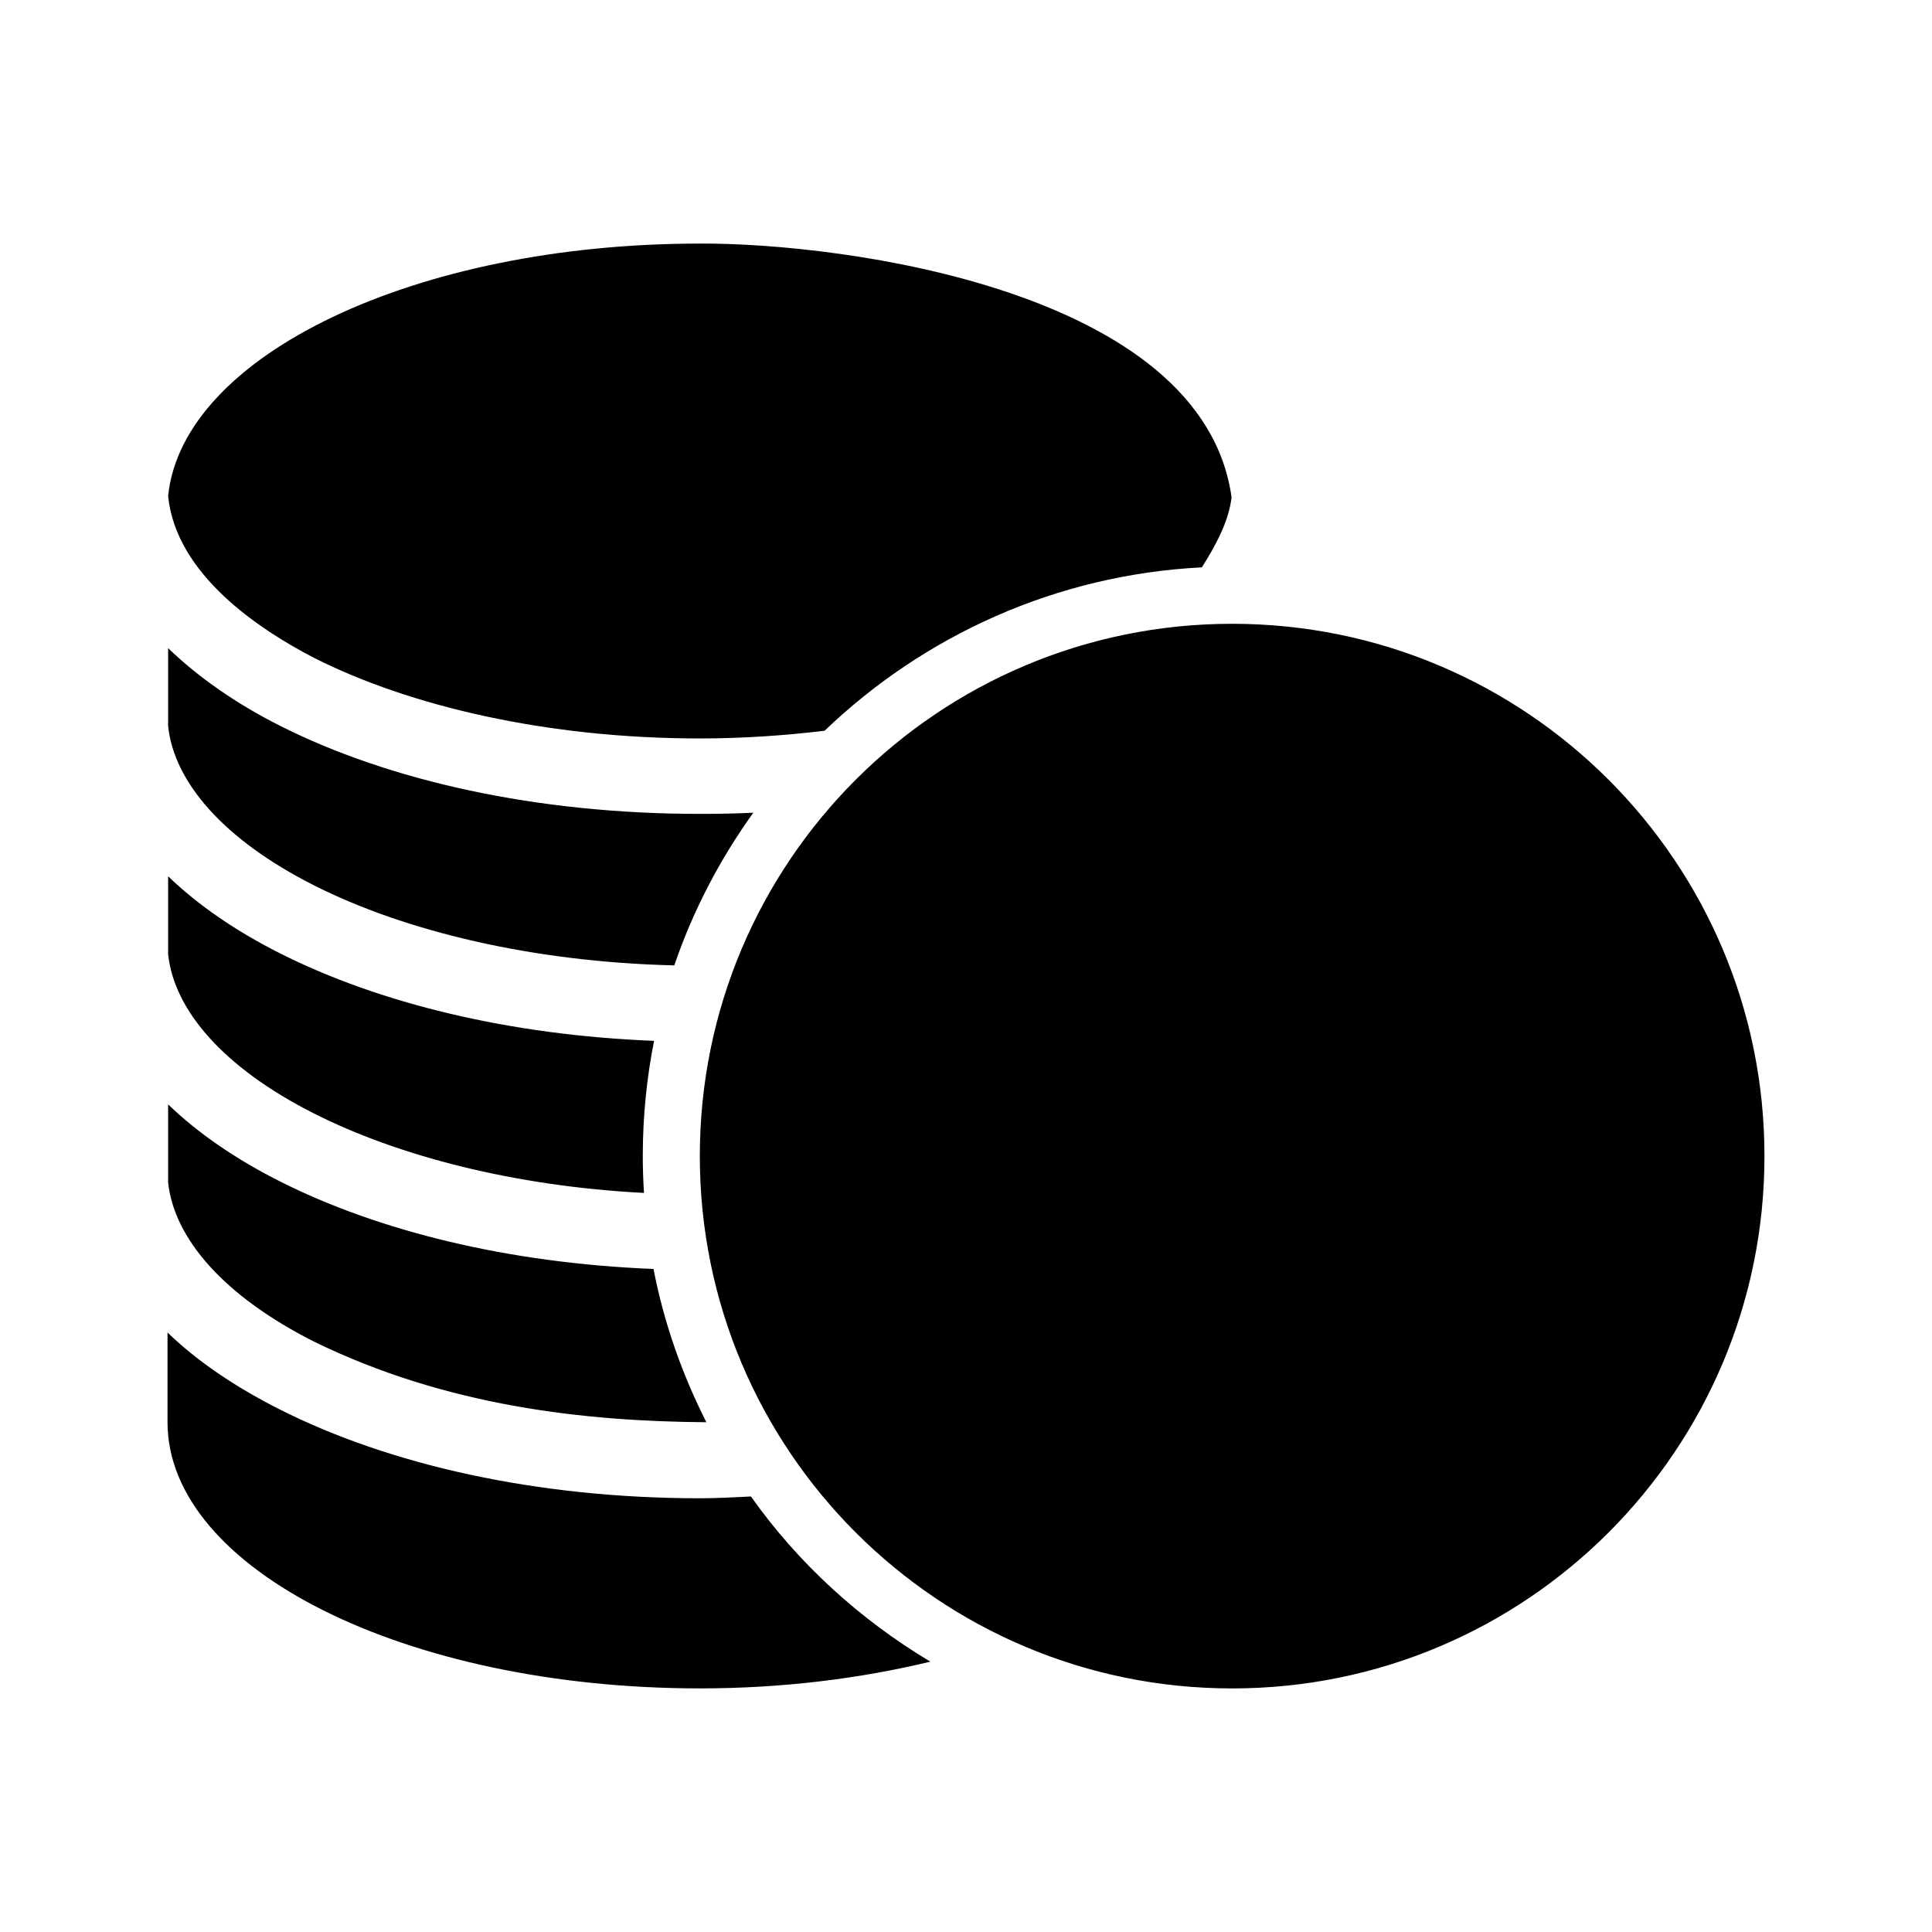
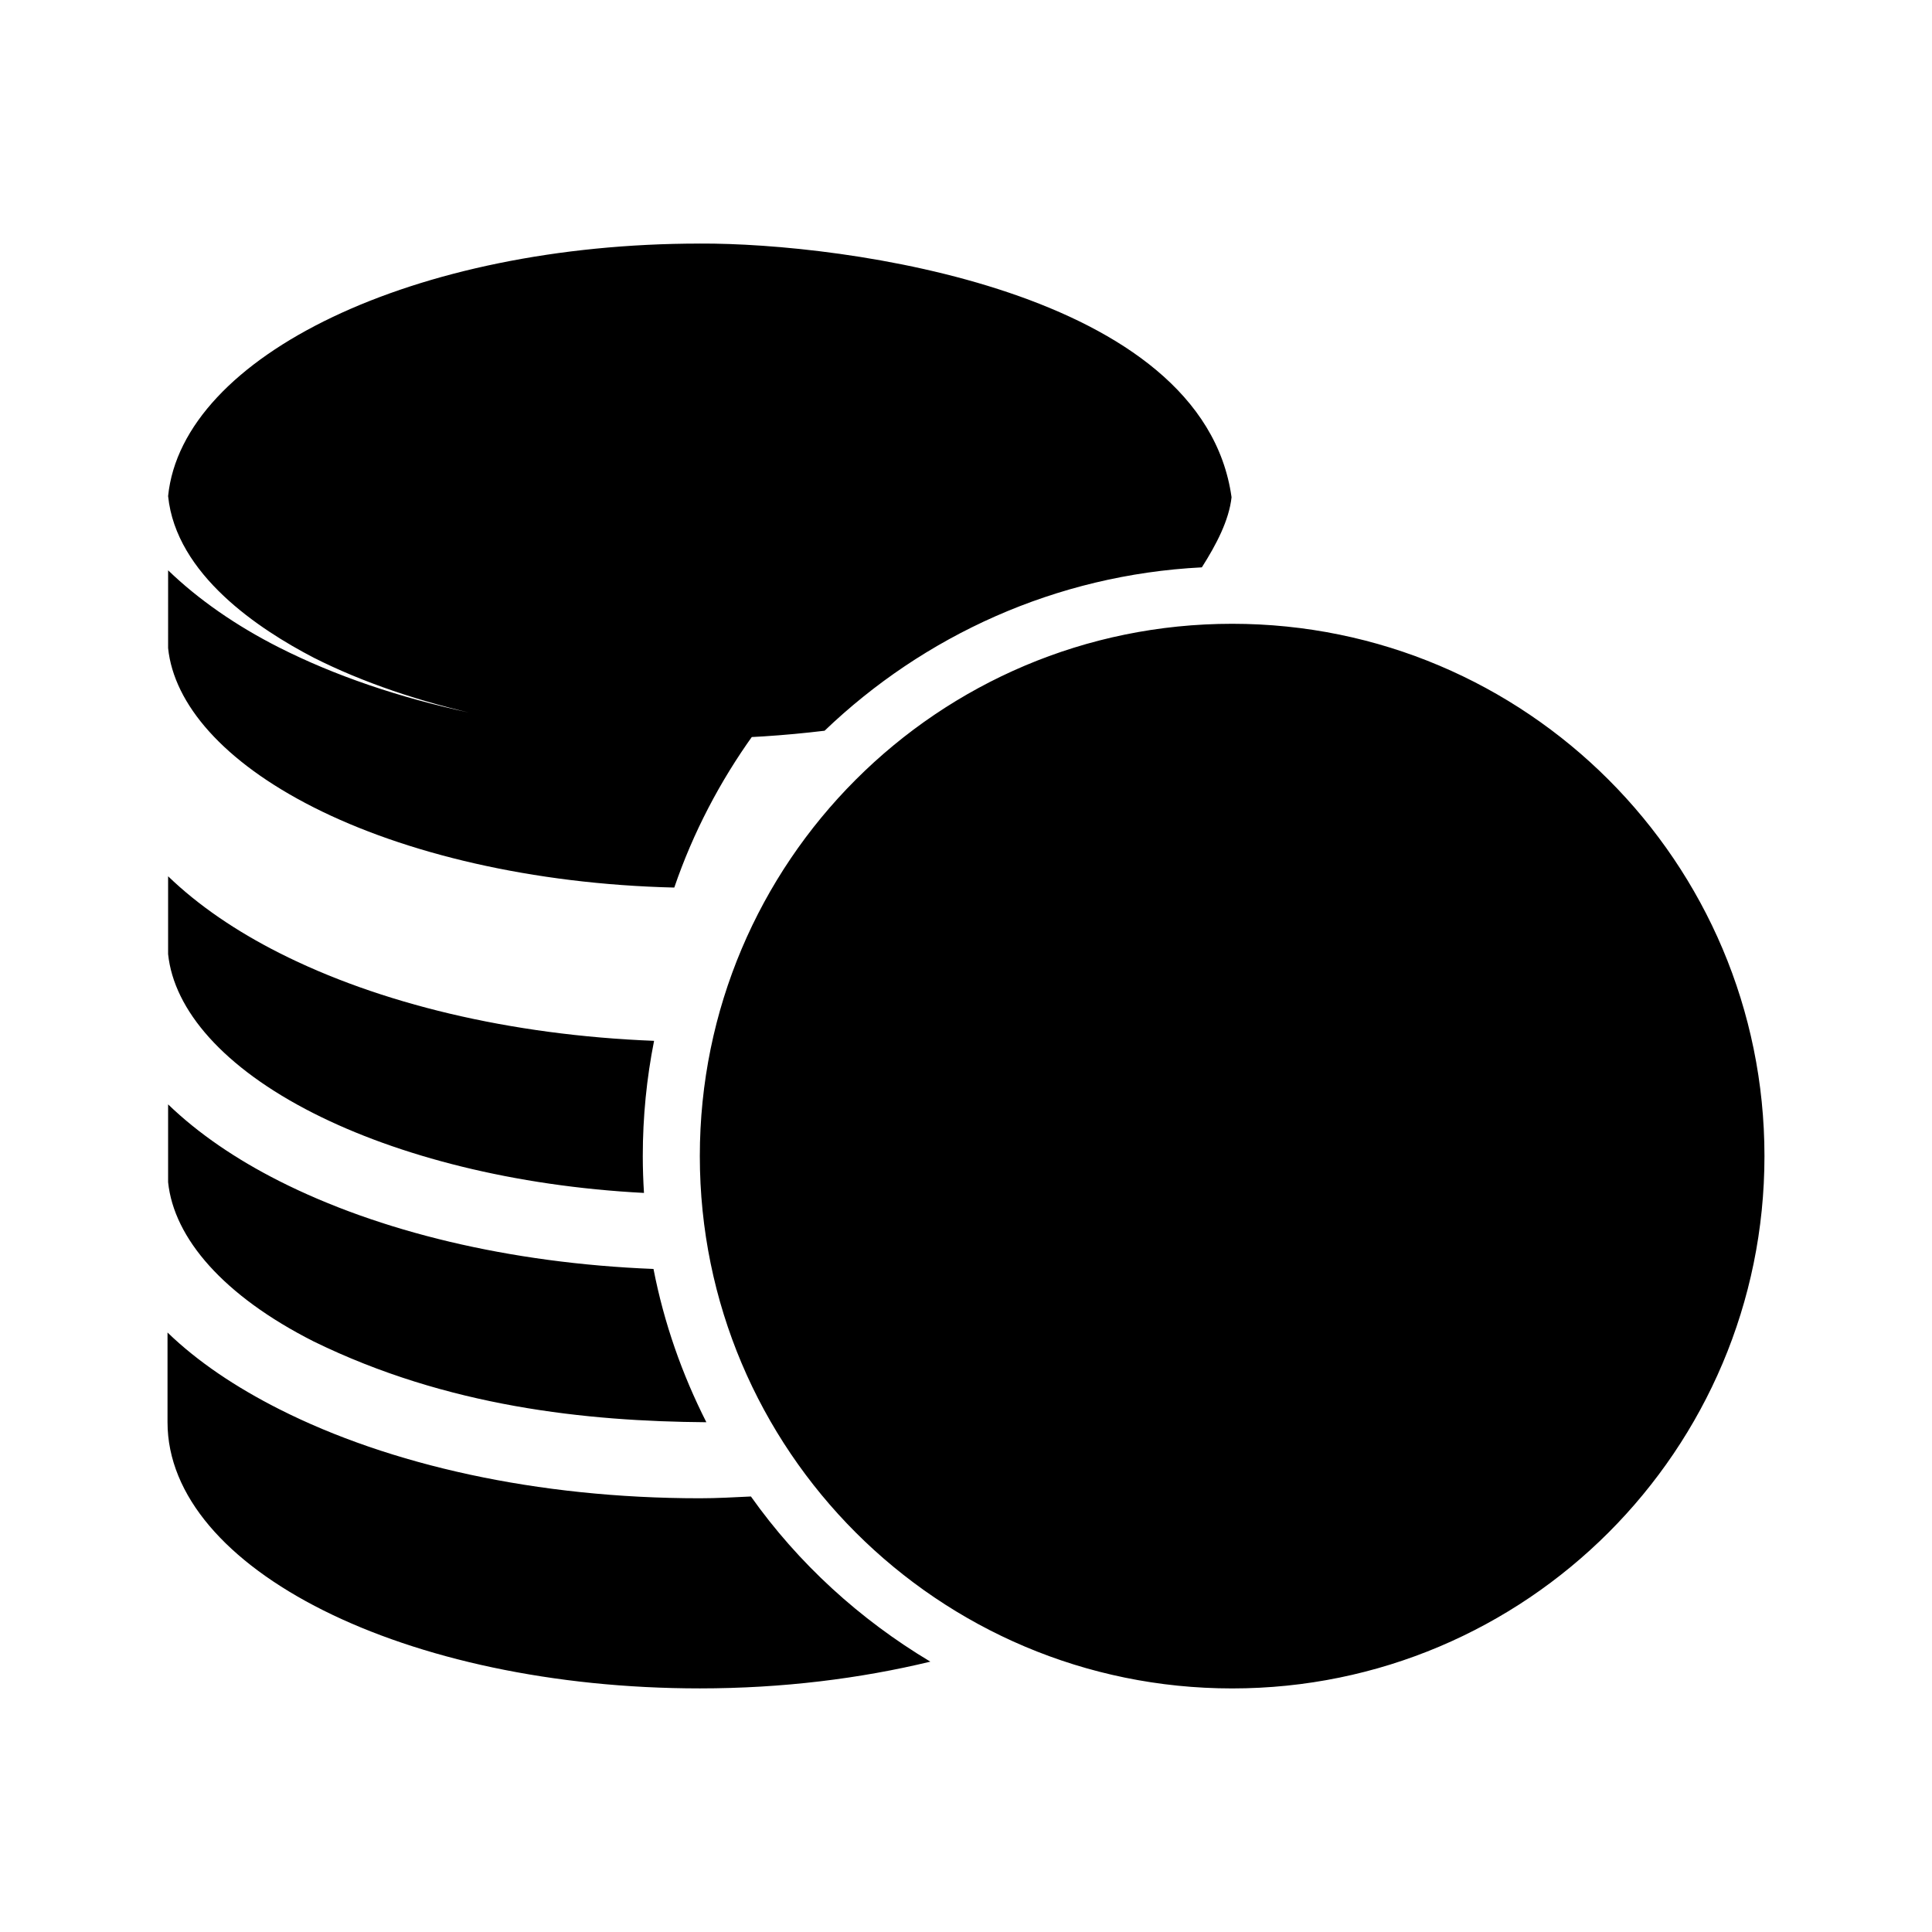
<svg xmlns="http://www.w3.org/2000/svg" fill="#000000" width="800px" height="800px" version="1.1" viewBox="144 144 512 512">
-   <path d="m329.46 208.55c-75.473 0-137.13 29.645-140.91 66.914 2.113 20.867 24.223 35.363 38.574 42.824 25.508 12.91 61.98 21.41 102.34 21.41 11.395 0 22.469-0.773 33.062-2.047 26.25-25.152 61.238-41.332 99.977-43.297 3.82-6.012 7.199-12.441 7.871-18.578-7.644-54.801-102.84-67.414-140.91-67.23zm141.07 100.76c-77.91 0-141.07 63.156-141.07 141.07 0 77.91 63.156 141.07 141.07 141.07s141.07-63.156 141.07-141.07c0-77.91-63.156-141.07-141.07-141.07zm-281.98 6.453v20.625c1.547 14.84 14.66 30.09 38.574 42.195 24.066 12.18 57.93 20.359 95.566 21.254 4.981-14.574 12.125-28.188 20.941-40.461-4.672 0.227-9.383 0.312-14.168 0.312-43.117 0-82.273-8.684-111.47-23.457-11.395-5.766-21.387-12.699-29.441-20.469zm0 60.457v20.625c1.547 14.84 14.66 30.09 38.574 42.195 22.352 11.312 53.109 19.309 87.535 21.098-0.199-3.238-0.316-6.473-0.316-9.762 0-10.453 1.031-20.664 2.992-30.543-38.277-1.5-72.934-9.934-99.344-23.301-11.395-5.766-21.387-12.543-29.441-20.309zm0 60.457v20.625c1.547 14.84 14.66 30.09 38.574 42.195 35.406 17.328 72.234 21.172 104.07 21.41-6.414-12.648-11.23-26.281-14.012-40.621-38.215-1.516-72.812-9.953-99.188-23.301-11.395-5.766-21.387-12.543-29.441-20.309zm-0.156 60.457v23.773c0 38.953 63.18 70.535 141.07 70.535 21.941 0 42.578-2.613 61.086-7.086-18.715-11.195-34.98-26.031-47.547-43.77-4.465 0.211-8.953 0.473-13.539 0.473-43.117 0-82.273-8.84-111.47-23.617-11.434-5.785-21.531-12.512-29.598-20.309z" />
+   <path d="m329.46 208.55c-75.473 0-137.13 29.645-140.91 66.914 2.113 20.867 24.223 35.363 38.574 42.824 25.508 12.91 61.98 21.41 102.34 21.41 11.395 0 22.469-0.773 33.062-2.047 26.25-25.152 61.238-41.332 99.977-43.297 3.82-6.012 7.199-12.441 7.871-18.578-7.644-54.801-102.84-67.414-140.91-67.23zm141.07 100.76c-77.91 0-141.07 63.156-141.07 141.07 0 77.91 63.156 141.07 141.07 141.07s141.07-63.156 141.07-141.07c0-77.91-63.156-141.07-141.07-141.07zm-281.98 6.453c1.547 14.84 14.66 30.09 38.574 42.195 24.066 12.18 57.93 20.359 95.566 21.254 4.981-14.574 12.125-28.188 20.941-40.461-4.672 0.227-9.383 0.312-14.168 0.312-43.117 0-82.273-8.684-111.47-23.457-11.395-5.766-21.387-12.699-29.441-20.469zm0 60.457v20.625c1.547 14.84 14.66 30.09 38.574 42.195 22.352 11.312 53.109 19.309 87.535 21.098-0.199-3.238-0.316-6.473-0.316-9.762 0-10.453 1.031-20.664 2.992-30.543-38.277-1.5-72.934-9.934-99.344-23.301-11.395-5.766-21.387-12.543-29.441-20.309zm0 60.457v20.625c1.547 14.84 14.66 30.09 38.574 42.195 35.406 17.328 72.234 21.172 104.07 21.41-6.414-12.648-11.23-26.281-14.012-40.621-38.215-1.516-72.812-9.953-99.188-23.301-11.395-5.766-21.387-12.543-29.441-20.309zm-0.156 60.457v23.773c0 38.953 63.18 70.535 141.07 70.535 21.941 0 42.578-2.613 61.086-7.086-18.715-11.195-34.98-26.031-47.547-43.77-4.465 0.211-8.953 0.473-13.539 0.473-43.117 0-82.273-8.84-111.47-23.617-11.434-5.785-21.531-12.512-29.598-20.309z" />
</svg>